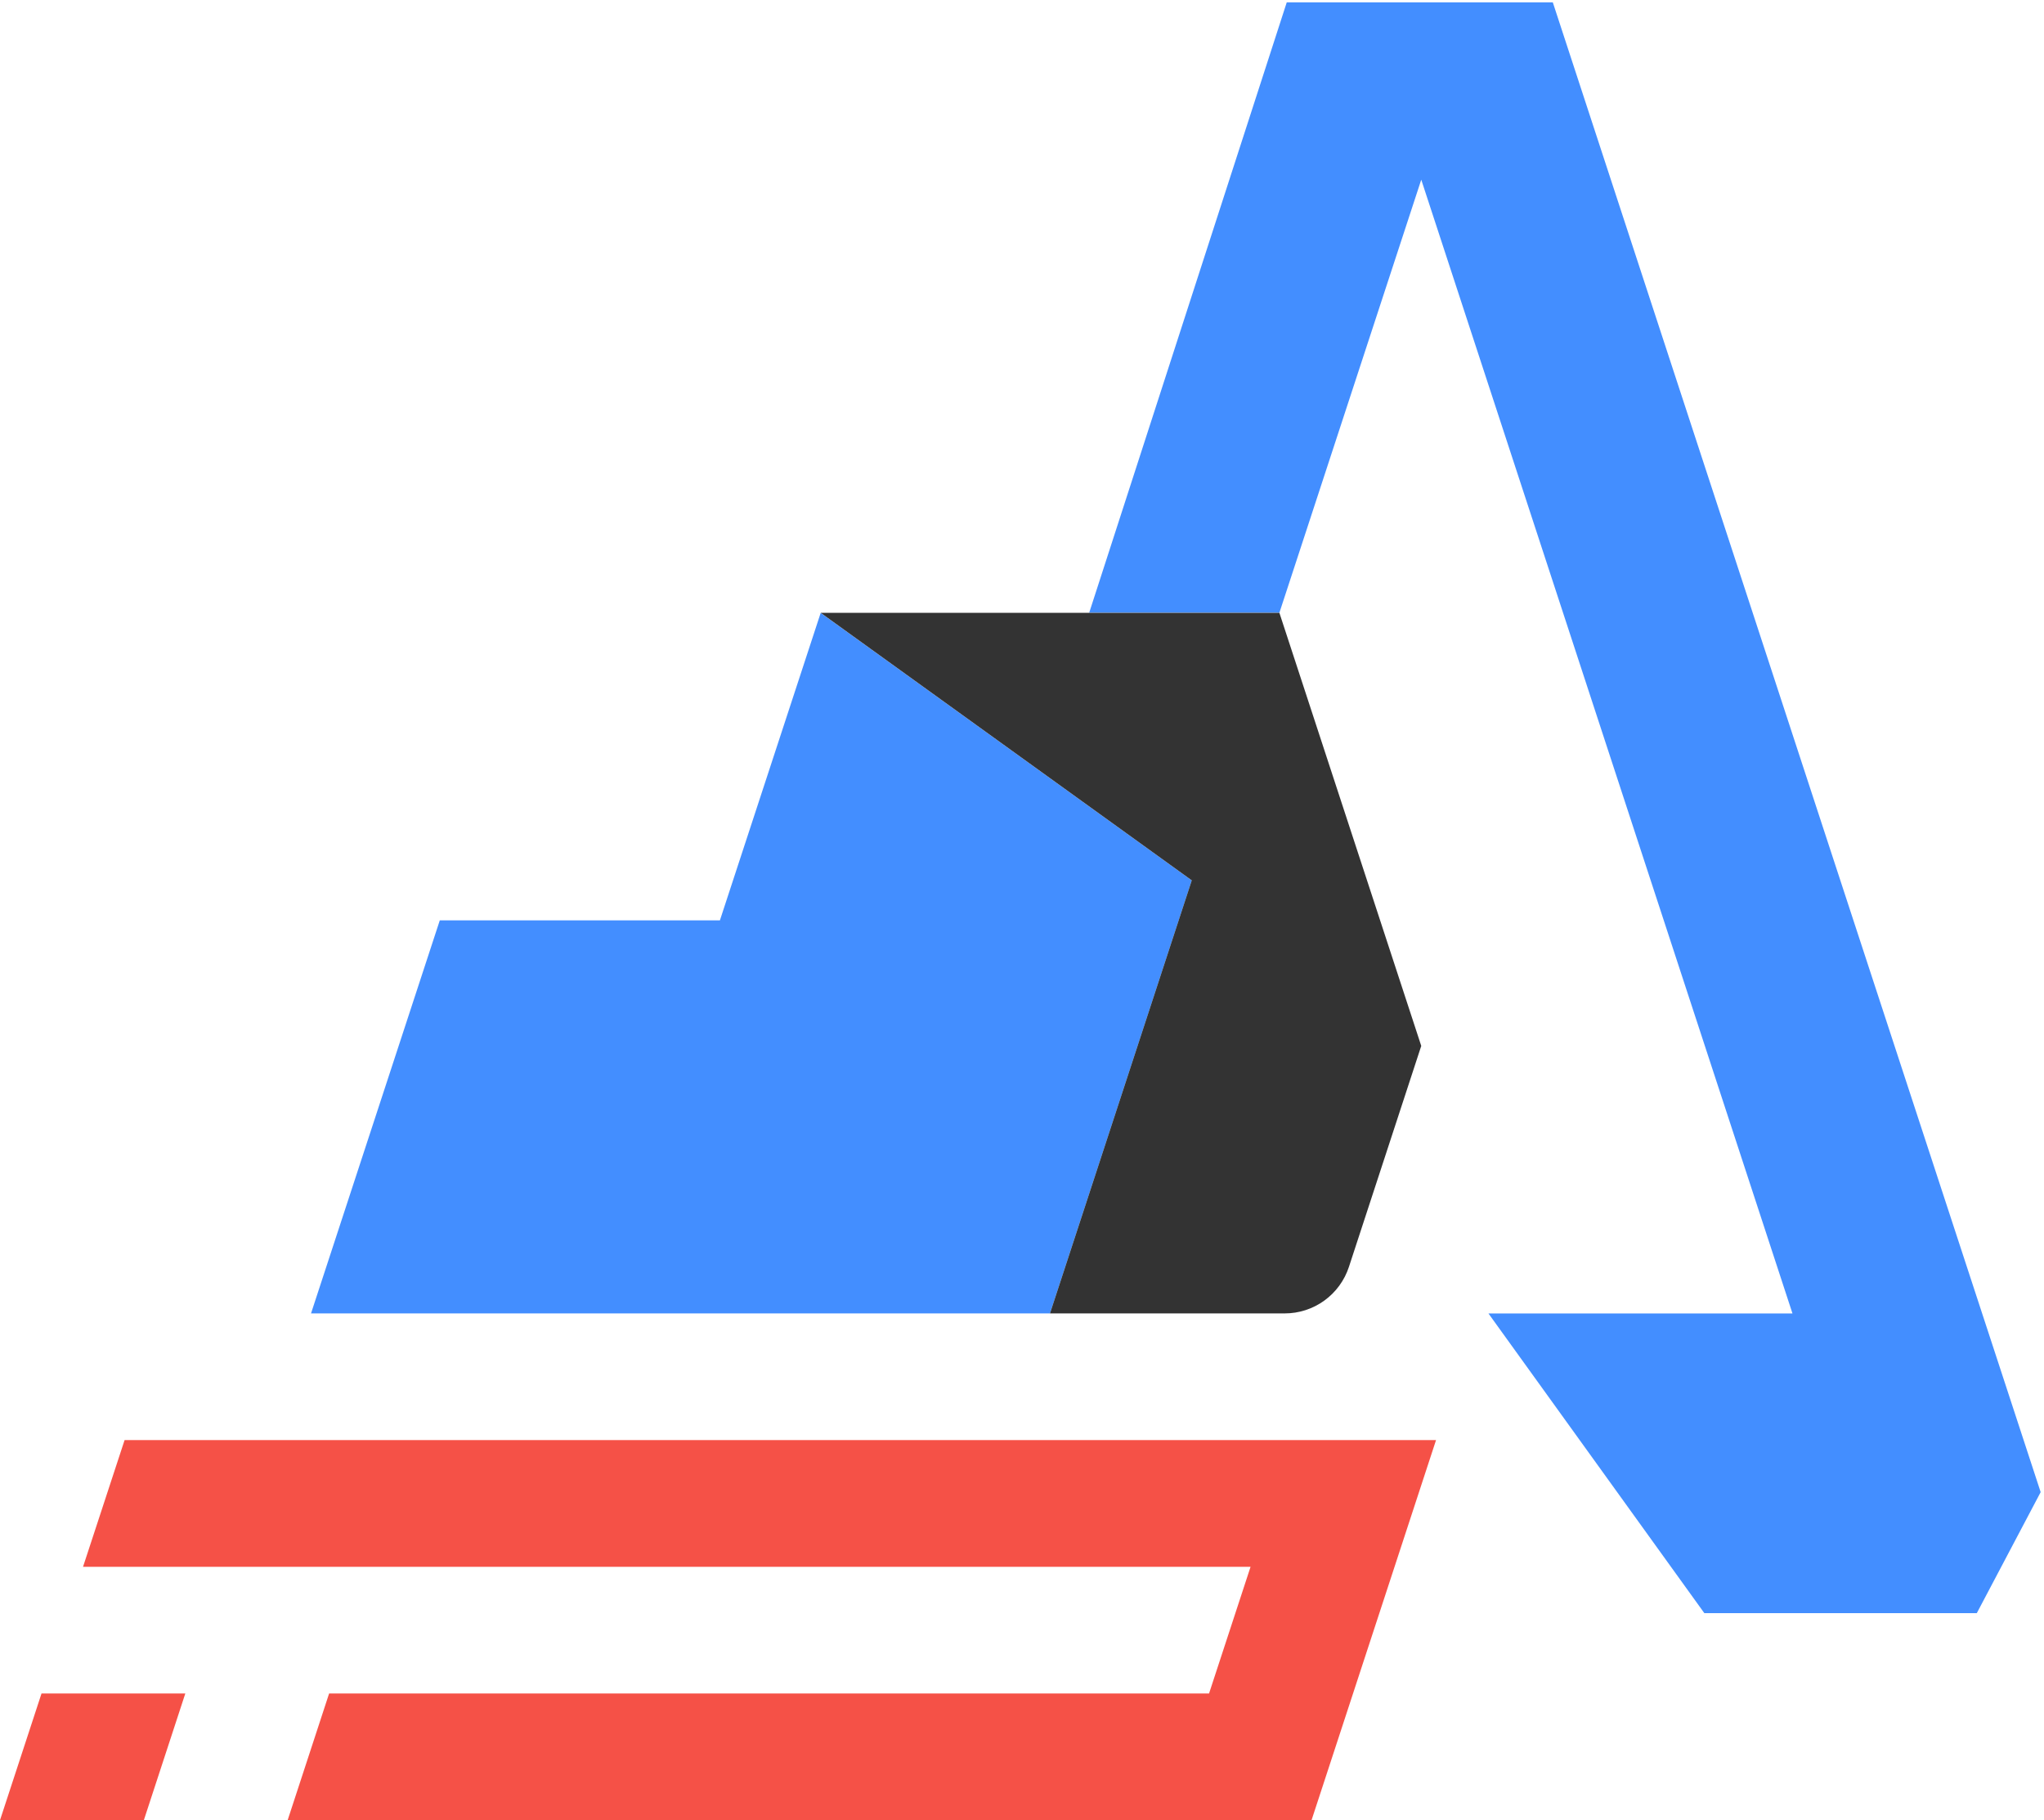
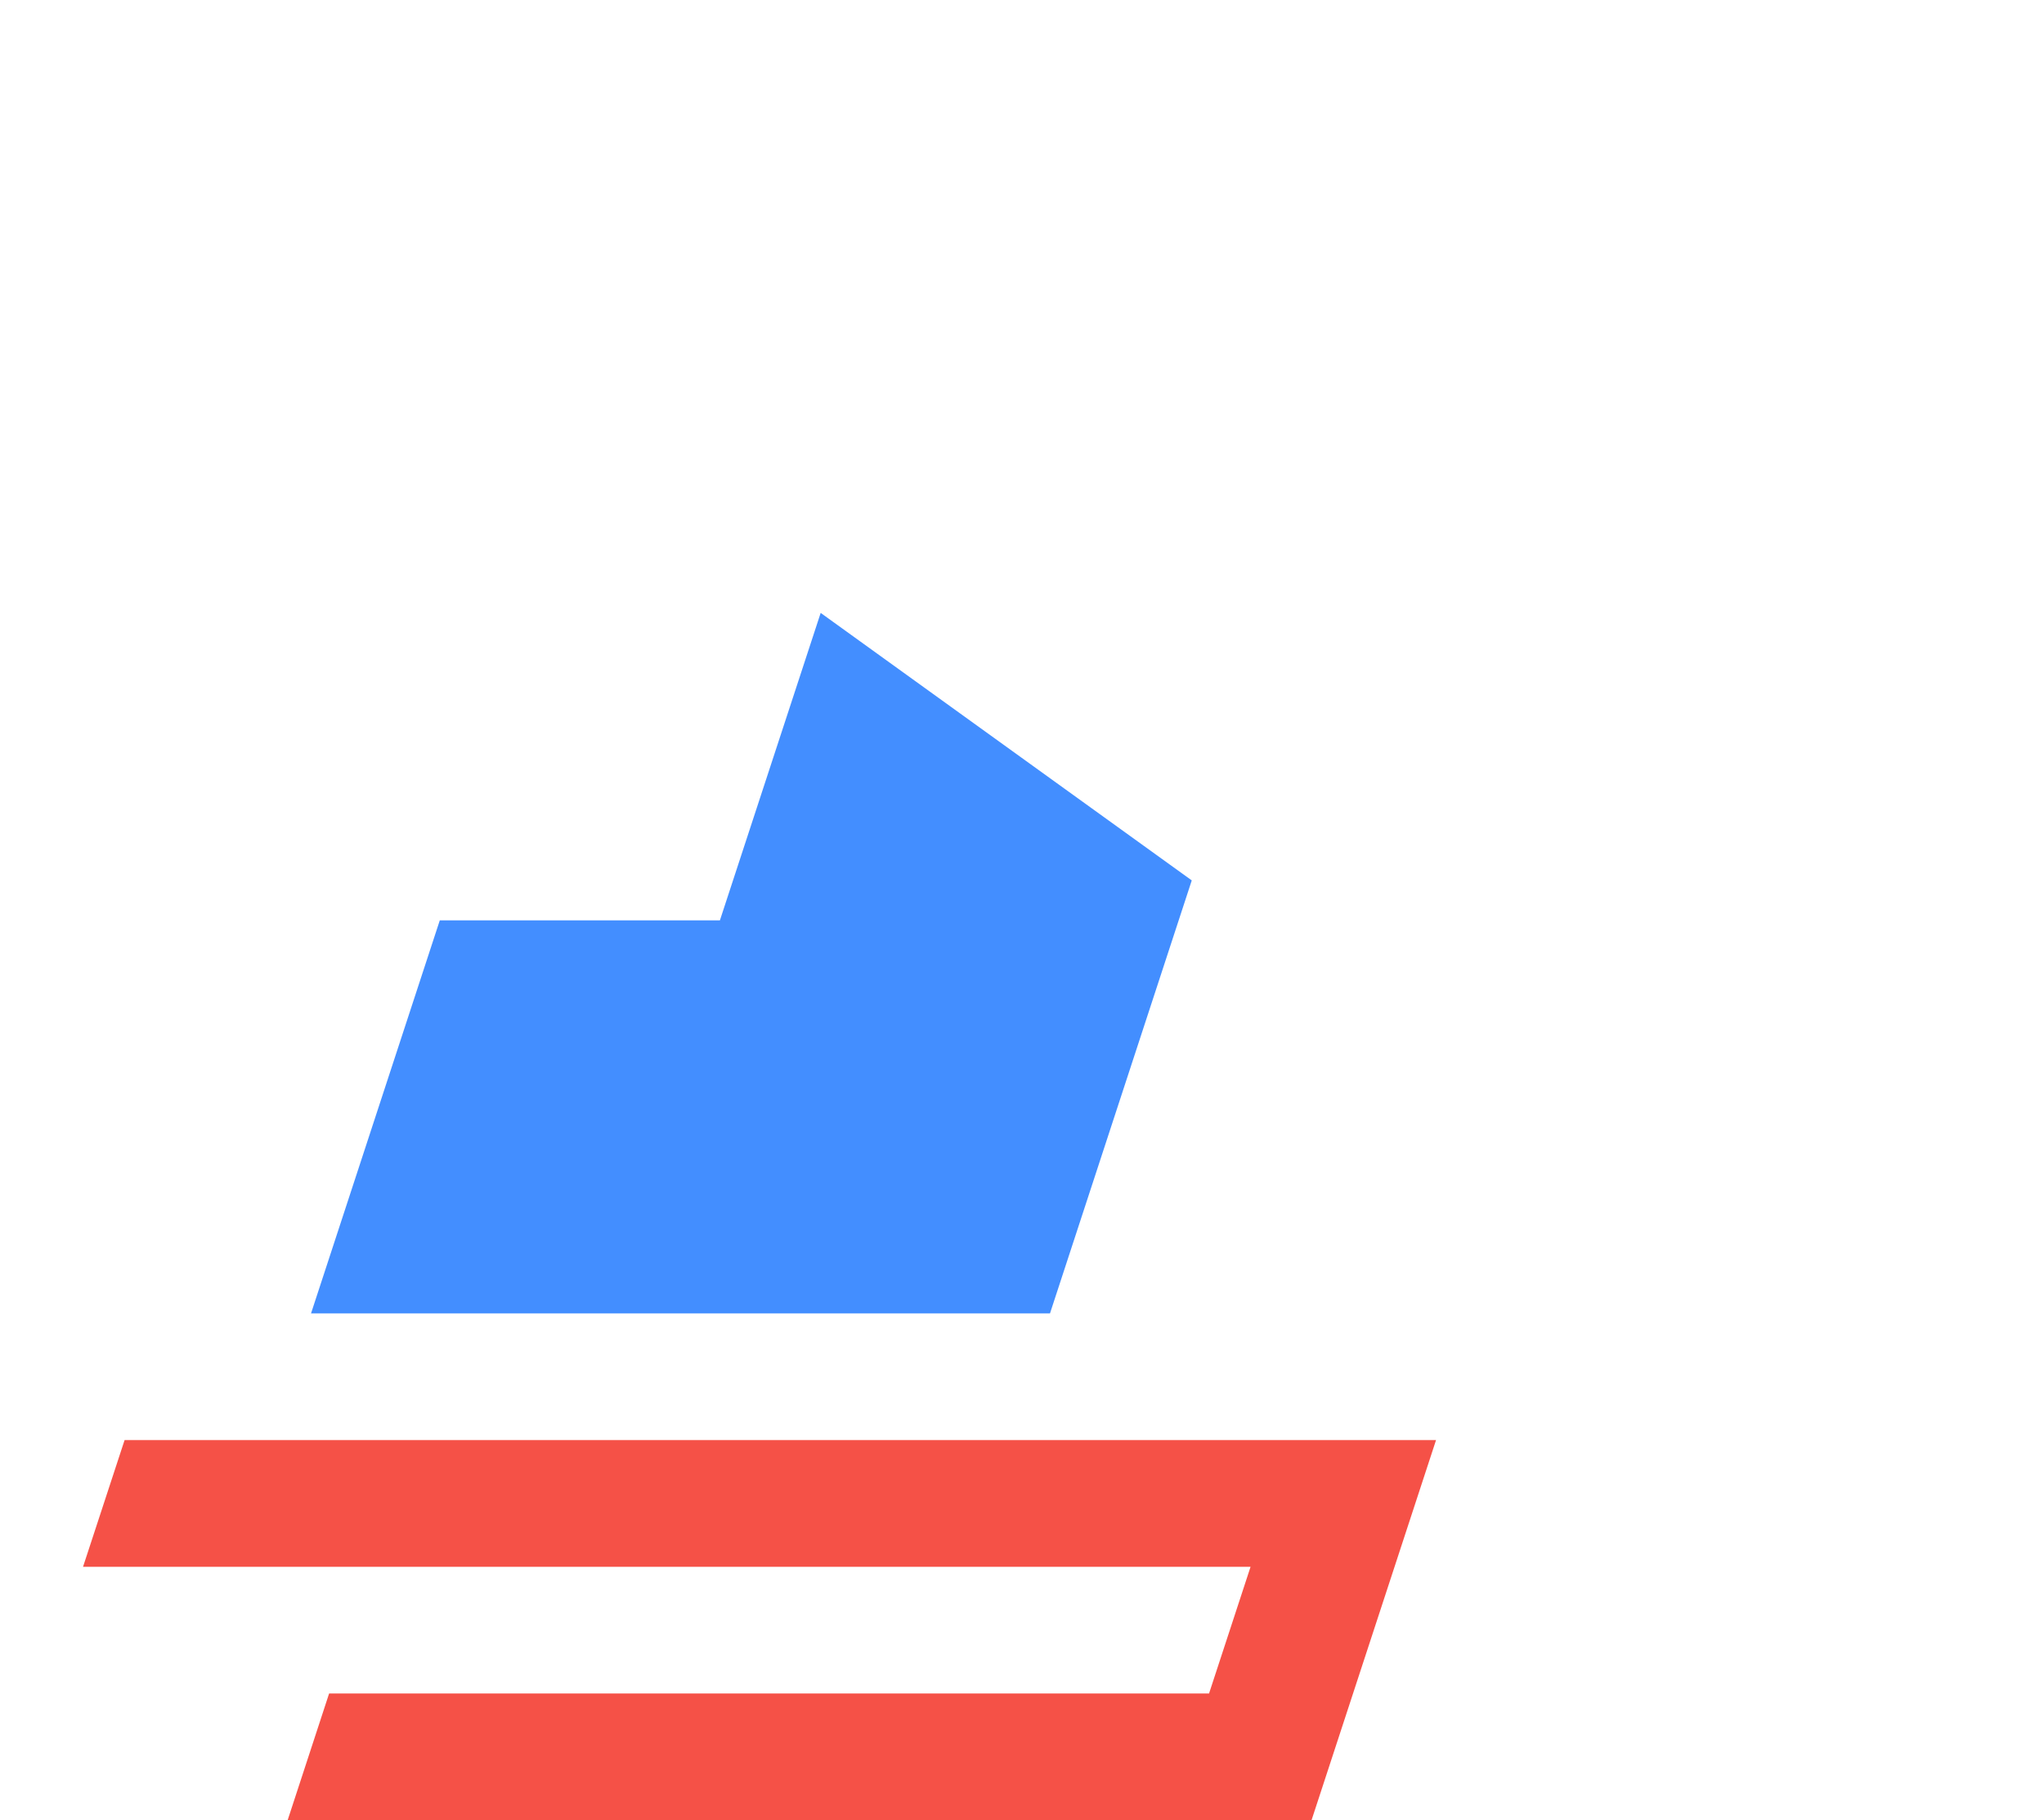
<svg xmlns="http://www.w3.org/2000/svg" width="484" height="431" viewBox="0 0 484 431" fill="none">
  <path d="M170.468 217.929L194.328 145.129L282.198 208.469L248.628 310.999H73.648L104.138 217.929H170.468Z" fill="#438EFF" />
-   <path d="M483.21 353.319L468.09 381.969H403.57L352.45 311.009H424.44L336.54 42.549L302.95 145.089H257.91L304.69 0.559H367.69L483.21 353.319Z" fill="#438EFF" />
-   <path d="M0 431H34.06L43.88 401H9.83L0 431Z" fill="#F55147" />
  <path d="M29.5 341L19.66 371H296.12L286.29 401H77.93L68.11 431H310.56L340.04 341H29.5Z" fill="#F55147" />
-   <path d="M319.408 299.999C318.355 303.201 316.317 305.989 313.586 307.964C310.854 309.94 307.569 311.002 304.198 310.999H248.628L282.198 208.459L194.328 145.109H302.948L336.538 247.659L319.408 299.999Z" fill="#333333" />
</svg>